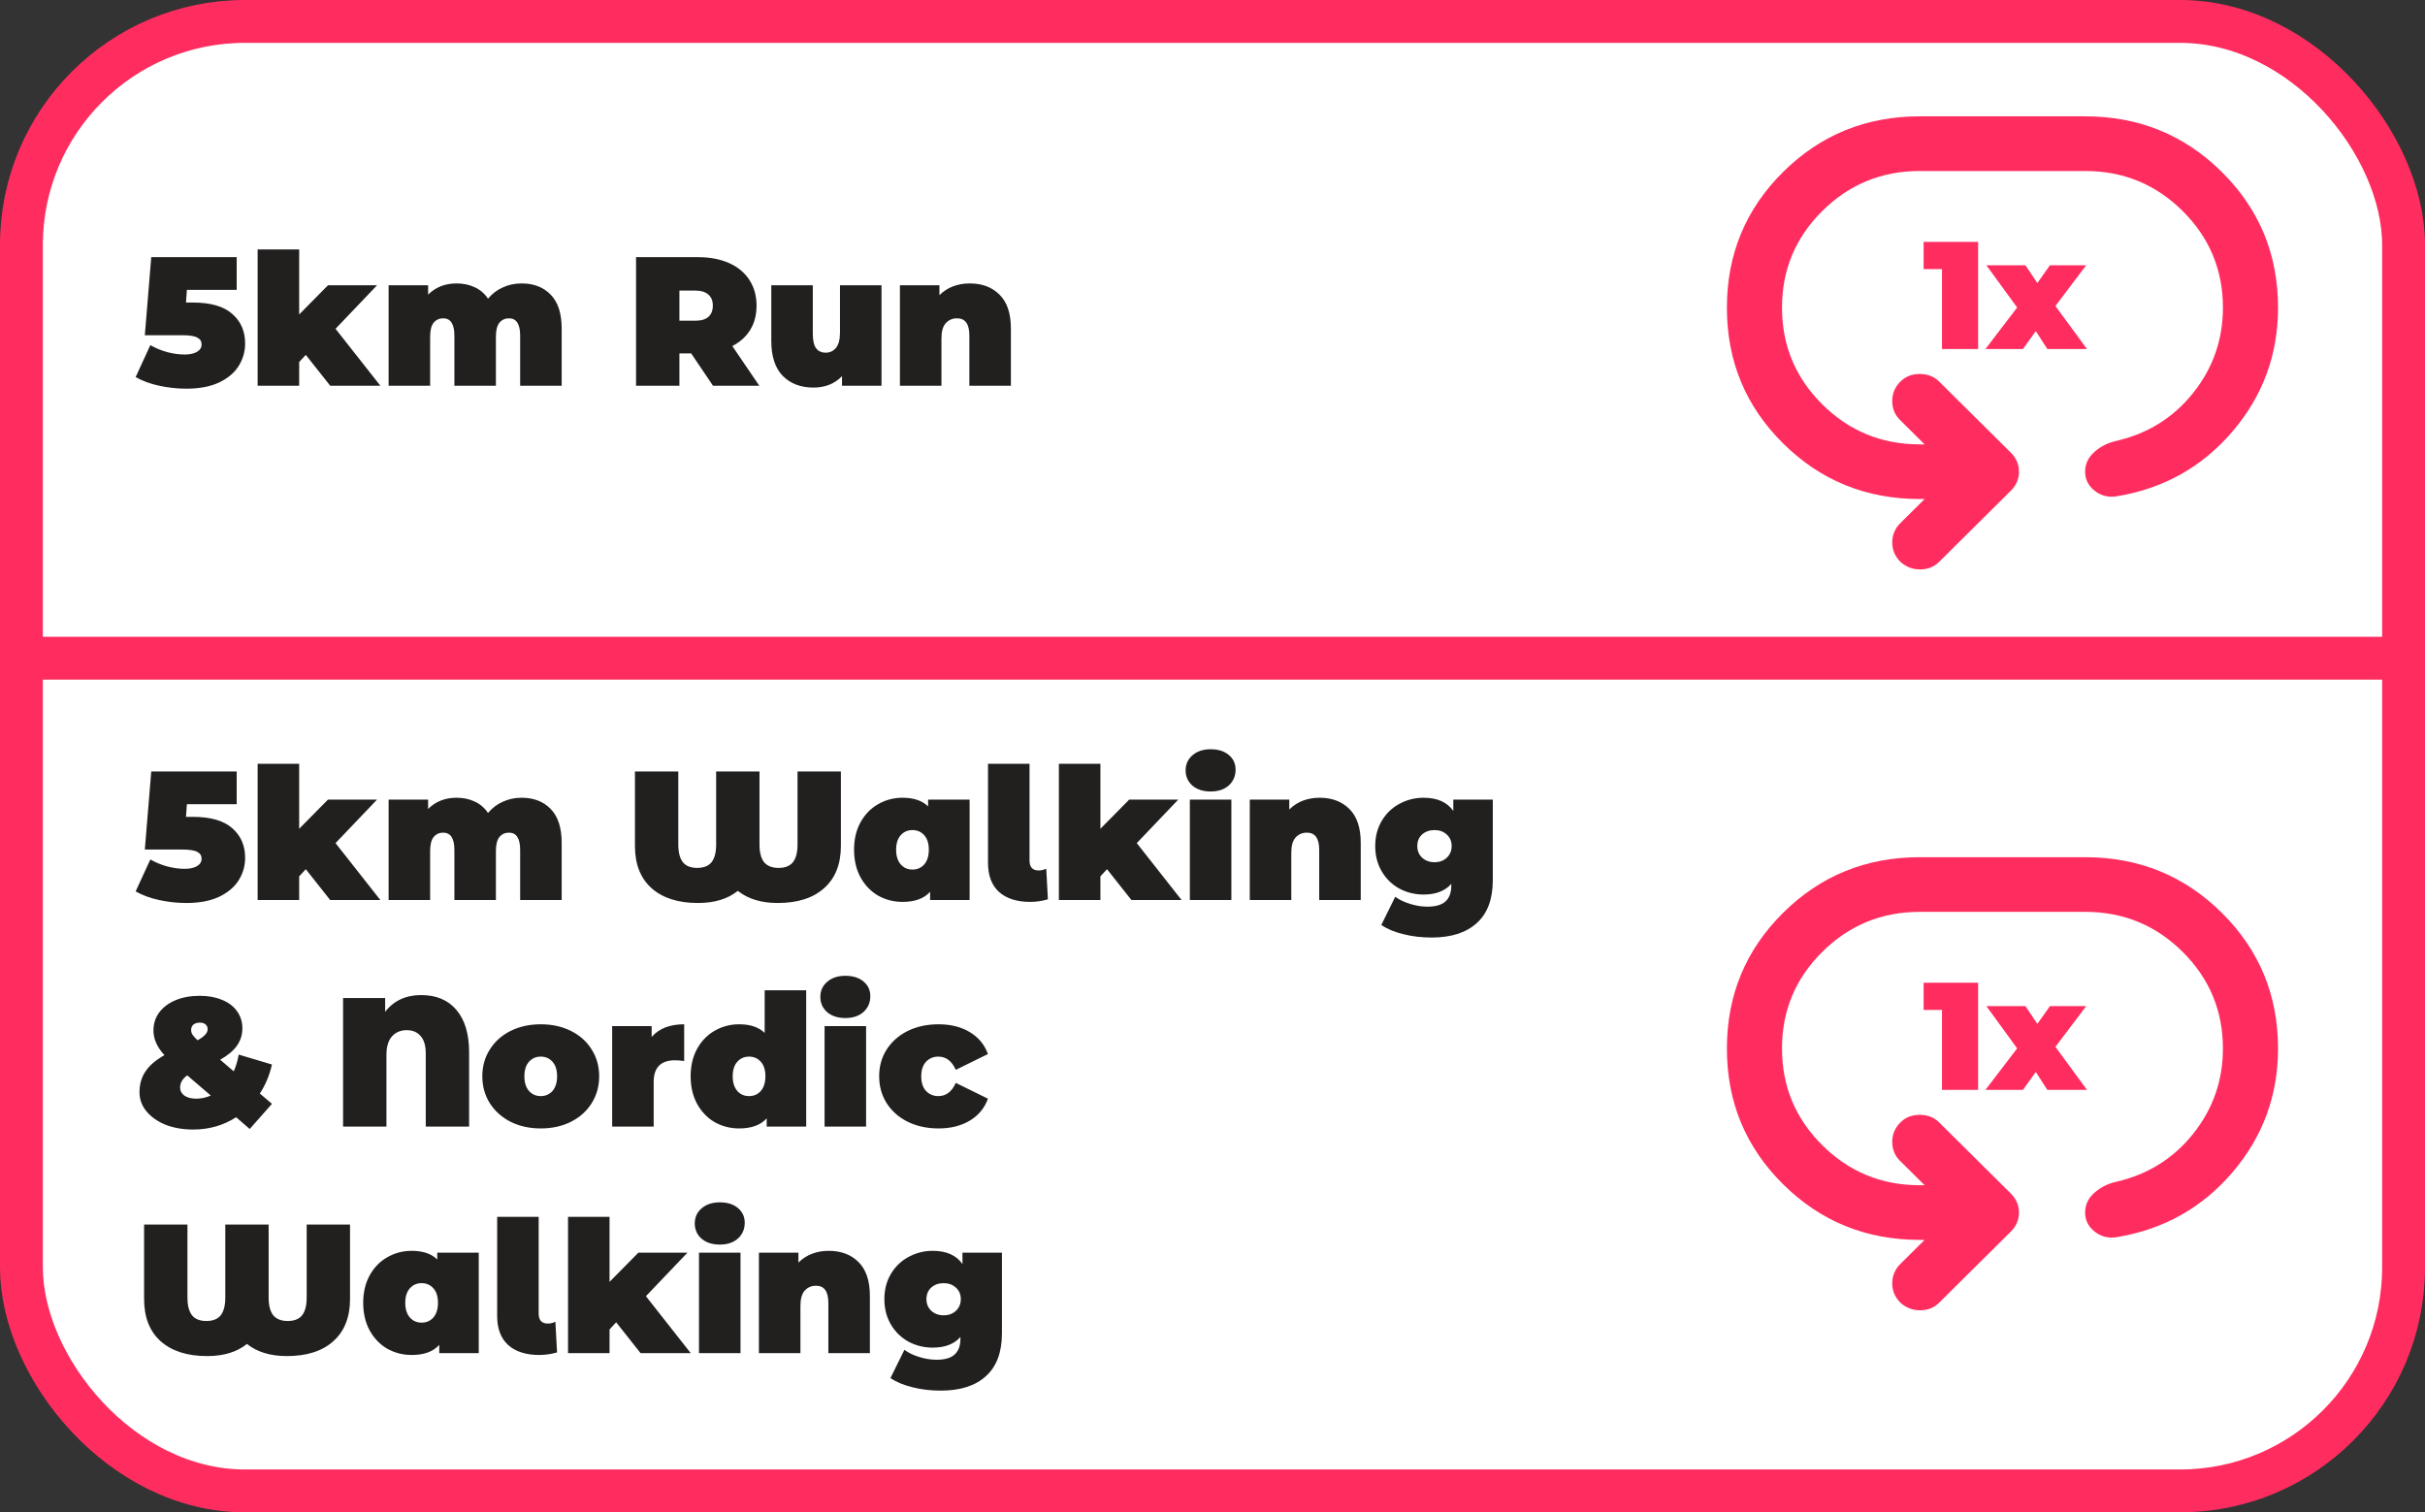
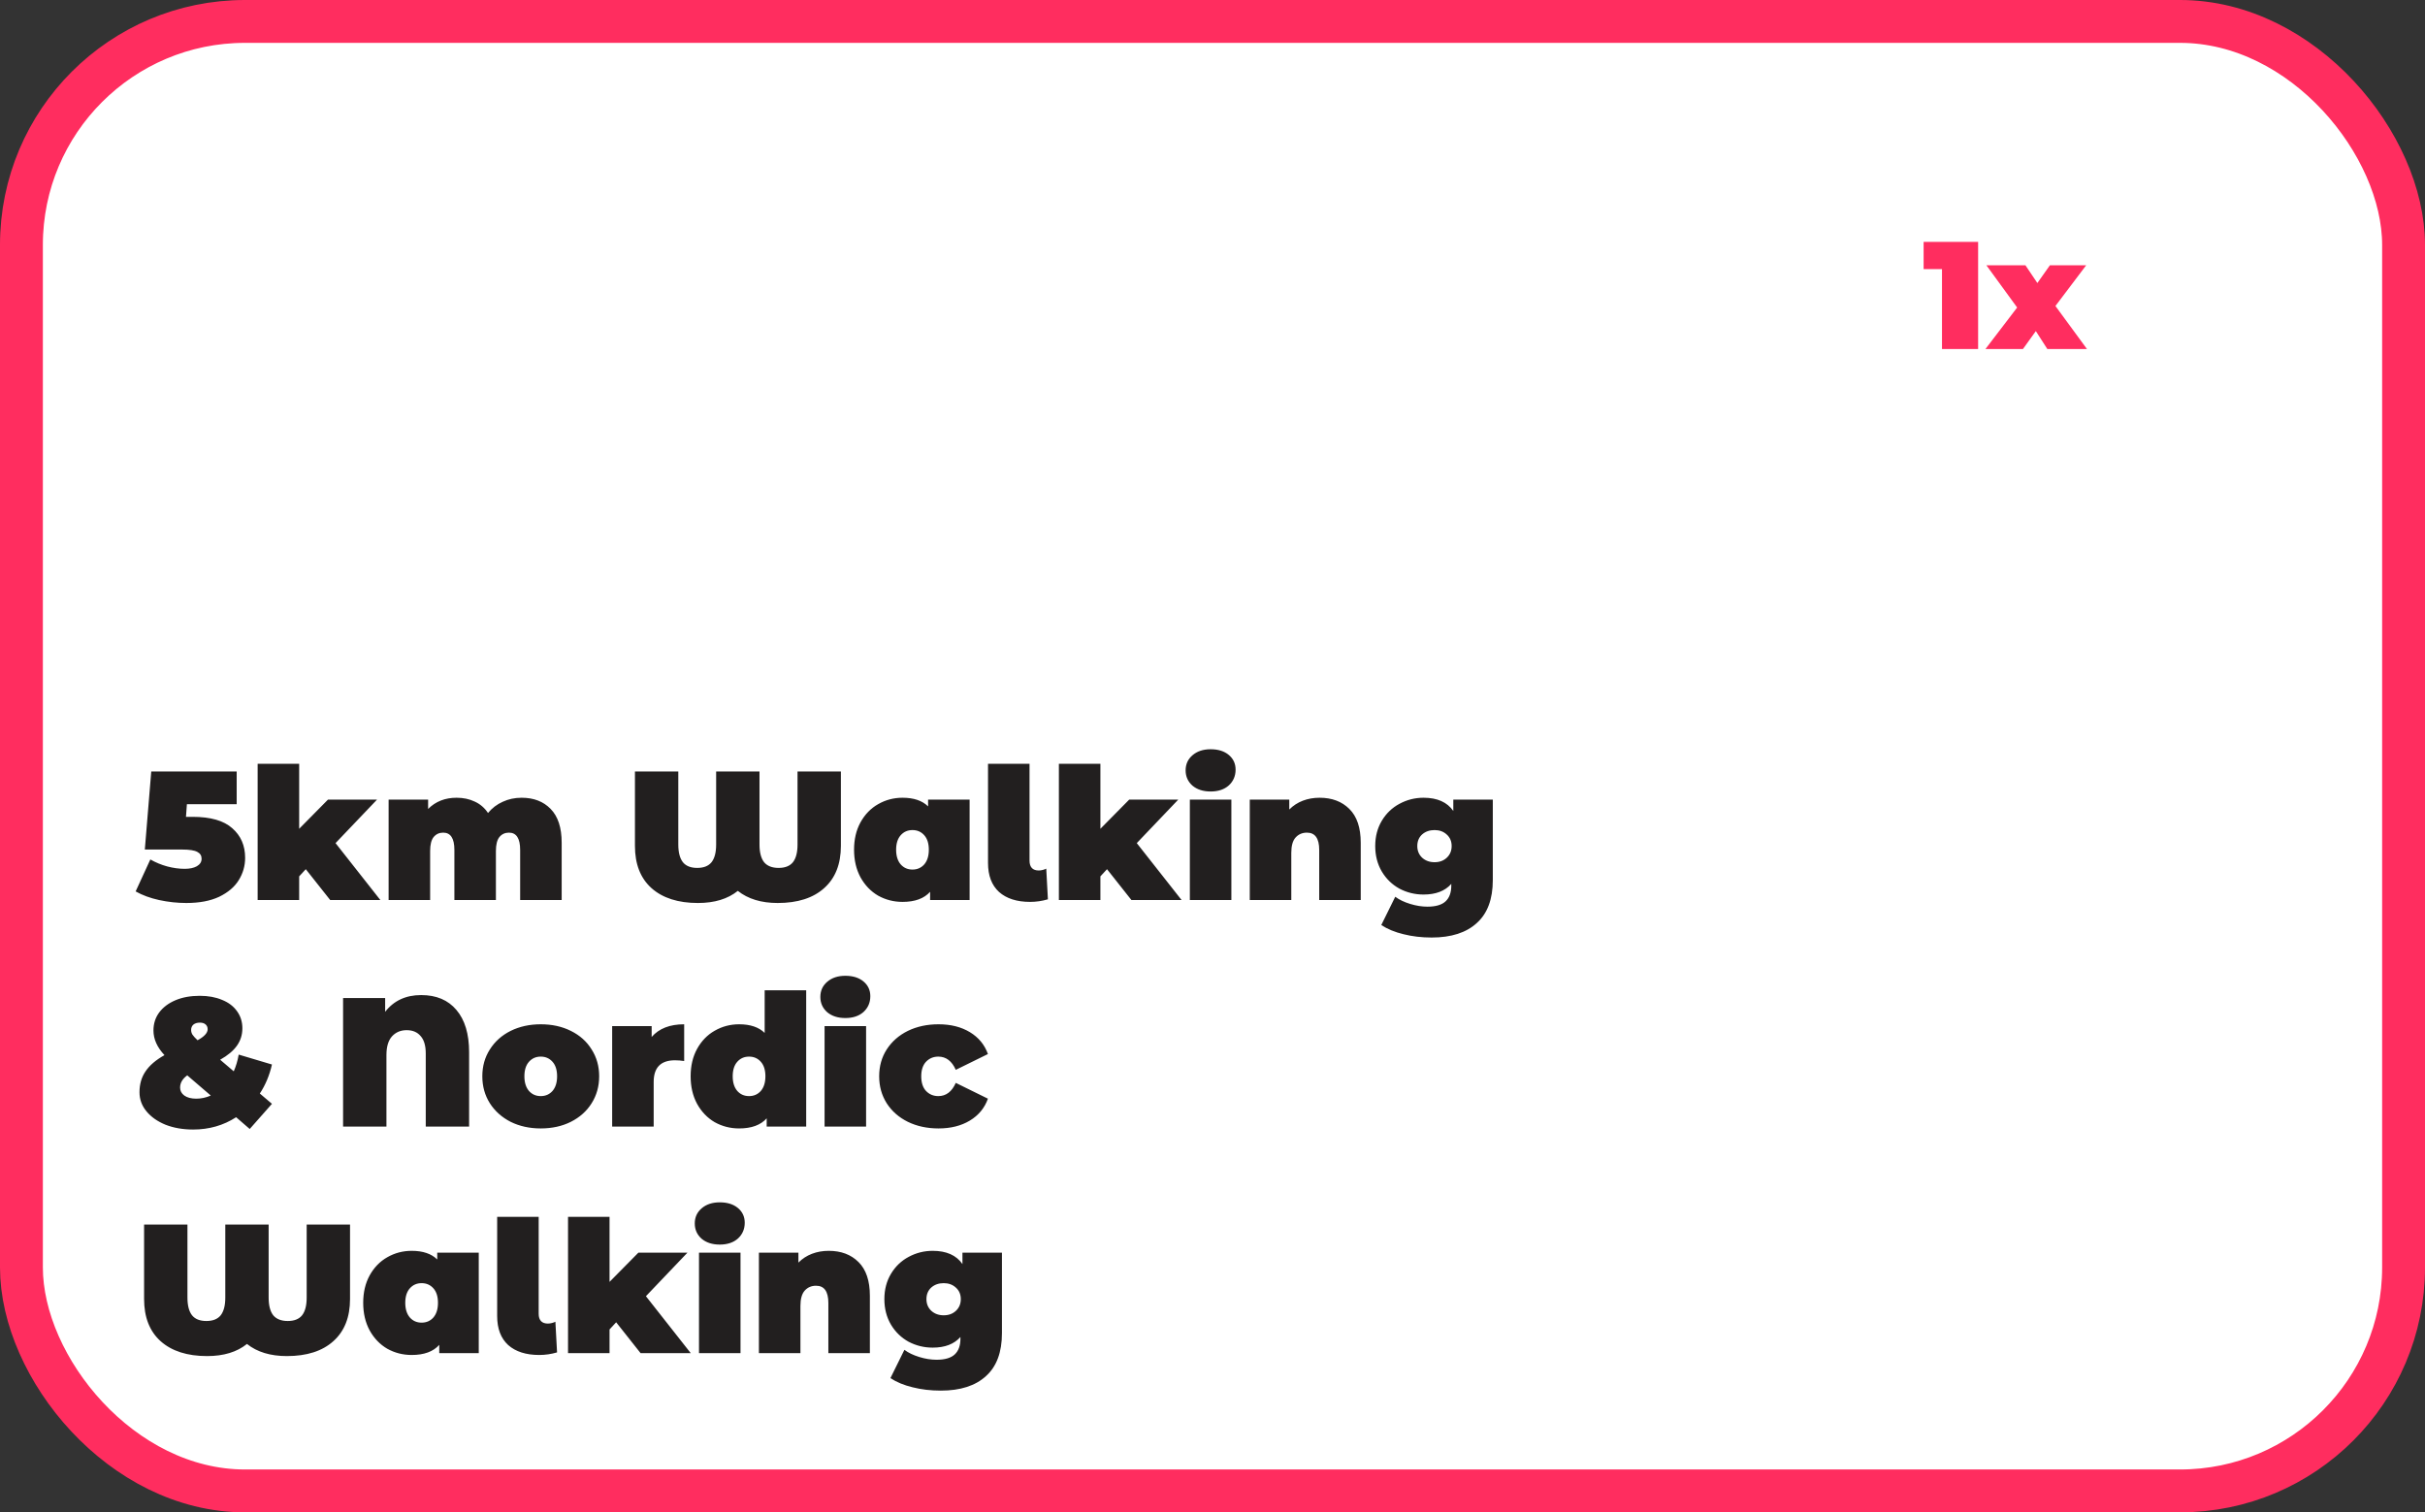
<svg xmlns="http://www.w3.org/2000/svg" width="396" height="247" viewBox="0 0 396 247" fill="none">
  <rect x="0" y="0" width="396" height="247" fill="#333333" stroke="none" />
  <rect x="3.5" y="3.5" width="389" height="240" rx="36.5" fill="white" stroke="#FF2D5F" stroke-width="7" />
  <path d="M31.45 133.41C34.39 133.41 36.55 134.03 37.93 135.27C39.33 136.49 40.03 138.1 40.03 140.1C40.03 141.42 39.68 142.64 38.98 143.76C38.3 144.86 37.24 145.76 35.8 146.46C34.36 147.14 32.57 147.48 30.43 147.48C28.95 147.48 27.47 147.32 25.99 147C24.53 146.68 23.25 146.21 22.15 145.59L24.55 140.37C25.43 140.87 26.35 141.25 27.31 141.51C28.29 141.77 29.24 141.9 30.16 141.9C30.98 141.9 31.64 141.76 32.14 141.48C32.66 141.18 32.92 140.77 32.92 140.25C32.92 139.75 32.69 139.38 32.23 139.14C31.77 138.88 30.94 138.75 29.74 138.75H23.65L24.7 126H38.65V131.34H30.52L30.37 133.41H31.45ZM49.934 141.96L48.854 143.13V147H42.074V124.74H48.854V135.36L53.564 130.59H61.574L54.794 137.7L62.114 147H53.924L49.934 141.96ZM85.181 130.29C87.161 130.29 88.741 130.9 89.921 132.12C91.121 133.34 91.721 135.18 91.721 137.64V147H84.941V138.81C84.941 136.93 84.331 135.99 83.111 135.99C82.471 135.99 81.951 136.23 81.551 136.71C81.171 137.19 80.981 137.95 80.981 138.99V147H74.201V138.81C74.201 136.93 73.591 135.99 72.371 135.99C71.731 135.99 71.211 136.23 70.811 136.71C70.431 137.19 70.241 137.95 70.241 138.99V147H63.461V130.59H69.911V132.12C71.131 130.9 72.681 130.29 74.561 130.29C75.661 130.29 76.651 130.5 77.531 130.92C78.411 131.32 79.131 131.94 79.691 132.78C80.351 131.98 81.151 131.37 82.091 130.95C83.031 130.51 84.061 130.29 85.181 130.29ZM137.316 126V138.15C137.316 141.13 136.406 143.43 134.586 145.05C132.786 146.67 130.256 147.48 126.996 147.48C124.316 147.48 122.146 146.82 120.486 145.5C118.846 146.82 116.676 147.48 113.976 147.48C110.736 147.48 108.206 146.67 106.386 145.05C104.586 143.43 103.686 141.13 103.686 138.15V126H110.766V137.94C110.766 139.22 111.016 140.18 111.516 140.82C112.016 141.44 112.796 141.75 113.856 141.75C114.916 141.75 115.696 141.44 116.196 140.82C116.696 140.18 116.946 139.22 116.946 137.94V126H124.026V137.94C124.026 139.22 124.276 140.18 124.776 140.82C125.296 141.44 126.086 141.75 127.146 141.75C128.206 141.75 128.986 141.44 129.486 140.82C129.986 140.18 130.236 139.22 130.236 137.94V126H137.316ZM158.336 130.59V147H151.886V145.65C150.906 146.75 149.406 147.3 147.386 147.3C145.946 147.3 144.616 146.96 143.396 146.28C142.196 145.58 141.236 144.58 140.516 143.28C139.816 141.98 139.466 140.48 139.466 138.78C139.466 137.08 139.816 135.59 140.516 134.31C141.236 133.01 142.196 132.02 143.396 131.34C144.616 130.64 145.946 130.29 147.386 130.29C149.206 130.29 150.596 130.76 151.556 131.7V130.59H158.336ZM149.006 142.02C149.786 142.02 150.426 141.74 150.926 141.18C151.426 140.6 151.676 139.8 151.676 138.78C151.676 137.76 151.426 136.97 150.926 136.41C150.426 135.85 149.786 135.57 149.006 135.57C148.226 135.57 147.586 135.85 147.086 136.41C146.586 136.97 146.336 137.76 146.336 138.78C146.336 139.8 146.586 140.6 147.086 141.18C147.586 141.74 148.226 142.02 149.006 142.02ZM168.212 147.3C166.052 147.3 164.362 146.76 163.142 145.68C161.942 144.58 161.342 143 161.342 140.94V124.74H168.122V140.58C168.122 141.1 168.252 141.5 168.512 141.78C168.772 142.04 169.142 142.17 169.622 142.17C169.842 142.17 170.062 142.14 170.282 142.08C170.522 142.02 170.712 141.95 170.852 141.87L171.122 146.88C170.162 147.16 169.192 147.3 168.212 147.3ZM180.774 141.96L179.694 143.13V147H172.914V124.74H179.694V135.36L184.404 130.59H192.414L185.634 137.7L192.954 147H184.764L180.774 141.96ZM194.301 130.59H201.081V147H194.301V130.59ZM197.691 129.27C196.471 129.27 195.481 128.95 194.721 128.31C193.981 127.65 193.611 126.82 193.611 125.82C193.611 124.82 193.981 124 194.721 123.36C195.481 122.7 196.471 122.37 197.691 122.37C198.931 122.37 199.921 122.68 200.661 123.3C201.401 123.92 201.771 124.72 201.771 125.7C201.771 126.74 201.401 127.6 200.661 128.28C199.921 128.94 198.931 129.27 197.691 129.27ZM215.486 130.29C217.506 130.29 219.126 130.9 220.346 132.12C221.586 133.34 222.206 135.18 222.206 137.64V147H215.426V138.81C215.426 136.93 214.756 135.99 213.416 135.99C212.656 135.99 212.036 136.26 211.556 136.8C211.096 137.32 210.866 138.15 210.866 139.29V147H204.086V130.59H210.536V132.21C211.176 131.57 211.916 131.09 212.756 130.77C213.596 130.45 214.506 130.29 215.486 130.29ZM243.773 130.59V143.73C243.773 146.85 242.903 149.19 241.163 150.75C239.443 152.33 236.983 153.12 233.783 153.12C232.143 153.12 230.613 152.94 229.193 152.58C227.773 152.24 226.563 151.74 225.563 151.08L227.843 146.46C228.483 146.94 229.293 147.33 230.273 147.63C231.253 147.93 232.193 148.08 233.093 148.08C234.453 148.08 235.443 147.79 236.063 147.21C236.683 146.63 236.993 145.78 236.993 144.66V144.36C235.973 145.52 234.463 146.1 232.463 146.1C231.063 146.1 229.753 145.78 228.533 145.14C227.333 144.48 226.373 143.55 225.653 142.35C224.933 141.13 224.573 139.74 224.573 138.18C224.573 136.62 224.933 135.24 225.653 134.04C226.373 132.84 227.333 131.92 228.533 131.28C229.753 130.62 231.063 130.29 232.463 130.29C234.703 130.29 236.323 131.01 237.323 132.45V130.59H243.773ZM234.263 140.82C235.063 140.82 235.723 140.58 236.243 140.1C236.783 139.6 237.053 138.96 237.053 138.18C237.053 137.4 236.783 136.77 236.243 136.29C235.723 135.81 235.063 135.57 234.263 135.57C233.443 135.57 232.763 135.81 232.223 136.29C231.703 136.77 231.443 137.4 231.443 138.18C231.443 138.96 231.713 139.6 232.253 140.1C232.793 140.58 233.463 140.82 234.263 140.82ZM44.41 173.86C44.01 175.62 43.35 177.2 42.43 178.6L44.41 180.28L40.78 184.39L38.56 182.47C36.48 183.81 34.14 184.48 31.54 184.48C29.88 184.48 28.38 184.22 27.04 183.7C25.72 183.16 24.68 182.43 23.92 181.51C23.16 180.59 22.78 179.55 22.78 178.39C22.78 177.07 23.11 175.93 23.77 174.97C24.43 173.99 25.46 173.11 26.86 172.33C25.66 171.05 25.06 169.71 25.06 168.31C25.06 167.19 25.37 166.21 25.99 165.37C26.63 164.51 27.52 163.84 28.66 163.36C29.8 162.88 31.12 162.64 32.62 162.64C34 162.64 35.21 162.86 36.25 163.3C37.31 163.72 38.13 164.34 38.71 165.16C39.29 165.96 39.58 166.89 39.58 167.95C39.58 169.01 39.28 169.96 38.68 170.8C38.1 171.62 37.19 172.38 35.95 173.08L38.17 174.97C38.53 174.17 38.8 173.26 38.98 172.24L44.41 173.86ZM32.65 167.02C32.19 167.02 31.83 167.13 31.57 167.35C31.33 167.57 31.21 167.86 31.21 168.22C31.21 168.48 31.28 168.73 31.42 168.97C31.58 169.21 31.86 169.52 32.26 169.9C33.36 169.3 33.91 168.7 33.91 168.1C33.91 167.78 33.8 167.52 33.58 167.32C33.36 167.12 33.05 167.02 32.65 167.02ZM32.05 179.44C32.85 179.44 33.64 179.27 34.42 178.93L30.58 175.63C29.8 176.19 29.41 176.86 29.41 177.64C29.41 178.16 29.64 178.59 30.1 178.93C30.58 179.27 31.23 179.44 32.05 179.44ZM68.775 162.52C71.254 162.52 73.174 163.33 74.534 164.95C75.915 166.57 76.605 168.87 76.605 171.85V184H69.525V172.06C69.525 170.78 69.245 169.83 68.684 169.21C68.144 168.57 67.385 168.25 66.404 168.25C65.424 168.25 64.624 168.59 64.004 169.27C63.404 169.95 63.105 170.96 63.105 172.3V184H56.025V163H62.895V165.25C64.314 163.43 66.275 162.52 68.775 162.52ZM88.303 184.3C86.483 184.3 84.843 183.94 83.383 183.22C81.943 182.48 80.813 181.47 79.993 180.19C79.173 178.89 78.763 177.42 78.763 175.78C78.763 174.14 79.173 172.68 79.993 171.4C80.813 170.1 81.943 169.09 83.383 168.37C84.843 167.65 86.483 167.29 88.303 167.29C90.143 167.29 91.783 167.65 93.223 168.37C94.683 169.09 95.813 170.1 96.613 171.4C97.433 172.68 97.843 174.14 97.843 175.78C97.843 177.42 97.433 178.89 96.613 180.19C95.813 181.47 94.683 182.48 93.223 183.22C91.783 183.94 90.143 184.3 88.303 184.3ZM88.303 179.02C89.083 179.02 89.723 178.74 90.223 178.18C90.723 177.6 90.973 176.8 90.973 175.78C90.973 174.76 90.723 173.97 90.223 173.41C89.723 172.85 89.083 172.57 88.303 172.57C87.523 172.57 86.883 172.85 86.383 173.41C85.883 173.97 85.633 174.76 85.633 175.78C85.633 176.8 85.883 177.6 86.383 178.18C86.883 178.74 87.523 179.02 88.303 179.02ZM106.415 169.36C107.615 167.98 109.385 167.29 111.725 167.29V173.29C111.185 173.21 110.685 173.17 110.225 173.17C107.905 173.17 106.745 174.35 106.745 176.71L106.745 184H99.965L99.965 167.59H106.415V169.36ZM131.65 161.74L131.65 184H125.2V182.65C124.22 183.75 122.72 184.3 120.7 184.3C119.26 184.3 117.93 183.96 116.71 183.28C115.51 182.58 114.55 181.58 113.83 180.28C113.13 178.98 112.78 177.48 112.78 175.78C112.78 174.08 113.13 172.59 113.83 171.31C114.55 170.01 115.51 169.02 116.71 168.34C117.93 167.64 119.26 167.29 120.7 167.29C122.52 167.29 123.91 167.76 124.87 168.7V161.74H131.65ZM122.32 179.02C123.1 179.02 123.74 178.74 124.24 178.18C124.74 177.6 124.99 176.8 124.99 175.78C124.99 174.76 124.74 173.97 124.24 173.41C123.74 172.85 123.1 172.57 122.32 172.57C121.54 172.57 120.9 172.85 120.4 173.41C119.9 173.97 119.65 174.76 119.65 175.78C119.65 176.8 119.9 177.6 120.4 178.18C120.9 178.74 121.54 179.02 122.32 179.02ZM134.652 167.59H141.432V184H134.652V167.59ZM138.042 166.27C136.822 166.27 135.832 165.95 135.072 165.31C134.332 164.65 133.962 163.82 133.962 162.82C133.962 161.82 134.332 161 135.072 160.36C135.832 159.7 136.822 159.37 138.042 159.37C139.282 159.37 140.272 159.68 141.012 160.3C141.752 160.92 142.122 161.72 142.122 162.7C142.122 163.74 141.752 164.6 141.012 165.28C140.272 165.94 139.282 166.27 138.042 166.27ZM153.258 184.3C151.398 184.3 149.728 183.94 148.248 183.22C146.788 182.5 145.638 181.49 144.798 180.19C143.978 178.89 143.568 177.42 143.568 175.78C143.568 174.14 143.978 172.68 144.798 171.4C145.638 170.1 146.788 169.09 148.248 168.37C149.728 167.65 151.398 167.29 153.258 167.29C155.258 167.29 156.968 167.72 158.388 168.58C159.808 169.44 160.788 170.63 161.328 172.15L156.078 174.73C155.438 173.29 154.488 172.57 153.228 172.57C152.428 172.57 151.758 172.85 151.218 173.41C150.698 173.97 150.438 174.76 150.438 175.78C150.438 176.82 150.698 177.62 151.218 178.18C151.758 178.74 152.428 179.02 153.228 179.02C154.488 179.02 155.438 178.3 156.078 176.86L161.328 179.44C160.788 180.96 159.808 182.15 158.388 183.01C156.968 183.87 155.258 184.3 153.258 184.3ZM57.16 200V212.15C57.16 215.13 56.25 217.43 54.43 219.05C52.63 220.67 50.1 221.48 46.84 221.48C44.16 221.48 41.99 220.82 40.33 219.5C38.69 220.82 36.52 221.48 33.82 221.48C30.58 221.48 28.05 220.67 26.23 219.05C24.43 217.43 23.53 215.13 23.53 212.15V200H30.61L30.61 211.94C30.61 213.22 30.86 214.18 31.36 214.82C31.86 215.44 32.64 215.75 33.7 215.75C34.76 215.75 35.54 215.44 36.04 214.82C36.54 214.18 36.79 213.22 36.79 211.94L36.79 200H43.87V211.94C43.87 213.22 44.12 214.18 44.62 214.82C45.14 215.44 45.93 215.75 46.99 215.75C48.05 215.75 48.83 215.44 49.33 214.82C49.83 214.18 50.08 213.22 50.08 211.94V200H57.16ZM78.18 204.59V221H71.73V219.65C70.75 220.75 69.25 221.3 67.23 221.3C65.79 221.3 64.46 220.96 63.24 220.28C62.04 219.58 61.08 218.58 60.36 217.28C59.66 215.98 59.31 214.48 59.31 212.78C59.31 211.08 59.66 209.59 60.36 208.31C61.08 207.01 62.04 206.02 63.24 205.34C64.46 204.64 65.79 204.29 67.23 204.29C69.05 204.29 70.44 204.76 71.4 205.7V204.59H78.18ZM68.85 216.02C69.63 216.02 70.27 215.74 70.77 215.18C71.27 214.6 71.52 213.8 71.52 212.78C71.52 211.76 71.27 210.97 70.77 210.41C70.27 209.85 69.63 209.57 68.85 209.57C68.07 209.57 67.43 209.85 66.93 210.41C66.43 210.97 66.18 211.76 66.18 212.78C66.18 213.8 66.43 214.6 66.93 215.18C67.43 215.74 68.07 216.02 68.85 216.02ZM88.056 221.3C85.896 221.3 84.206 220.76 82.986 219.68C81.786 218.58 81.186 217 81.186 214.94L81.186 198.74H87.966V214.58C87.966 215.1 88.096 215.5 88.356 215.78C88.616 216.04 88.986 216.17 89.466 216.17C89.686 216.17 89.906 216.14 90.126 216.08C90.366 216.02 90.556 215.95 90.696 215.87L90.966 220.88C90.006 221.16 89.036 221.3 88.056 221.3ZM100.618 215.96L99.538 217.13V221H92.758V198.74H99.538V209.36L104.248 204.59H112.258L105.478 211.7L112.798 221H104.608L100.618 215.96ZM114.145 204.59H120.925V221H114.145V204.59ZM117.535 203.27C116.315 203.27 115.325 202.95 114.565 202.31C113.825 201.65 113.455 200.82 113.455 199.82C113.455 198.82 113.825 198 114.565 197.36C115.325 196.7 116.315 196.37 117.535 196.37C118.775 196.37 119.765 196.68 120.505 197.3C121.245 197.92 121.615 198.72 121.615 199.7C121.615 200.74 121.245 201.6 120.505 202.28C119.765 202.94 118.775 203.27 117.535 203.27ZM135.33 204.29C137.35 204.29 138.97 204.9 140.19 206.12C141.43 207.34 142.05 209.18 142.05 211.64V221H135.27V212.81C135.27 210.93 134.6 209.99 133.26 209.99C132.5 209.99 131.88 210.26 131.4 210.8C130.94 211.32 130.71 212.15 130.71 213.29V221H123.93V204.59H130.38V206.21C131.02 205.57 131.76 205.09 132.6 204.77C133.44 204.45 134.35 204.29 135.33 204.29ZM163.617 204.59V217.73C163.617 220.85 162.747 223.19 161.007 224.75C159.287 226.33 156.827 227.12 153.627 227.12C151.987 227.12 150.457 226.94 149.037 226.58C147.617 226.24 146.407 225.74 145.407 225.08L147.687 220.46C148.327 220.94 149.137 221.33 150.117 221.63C151.097 221.93 152.037 222.08 152.937 222.08C154.297 222.08 155.287 221.79 155.907 221.21C156.527 220.63 156.837 219.78 156.837 218.66V218.36C155.817 219.52 154.307 220.1 152.307 220.1C150.907 220.1 149.597 219.78 148.377 219.14C147.177 218.48 146.217 217.55 145.497 216.35C144.777 215.13 144.417 213.74 144.417 212.18C144.417 210.62 144.777 209.24 145.497 208.04C146.217 206.84 147.177 205.92 148.377 205.28C149.597 204.62 150.907 204.29 152.307 204.29C154.547 204.29 156.167 205.01 157.167 206.45V204.59H163.617ZM154.107 214.82C154.907 214.82 155.567 214.58 156.087 214.1C156.627 213.6 156.897 212.96 156.897 212.18C156.897 211.4 156.627 210.77 156.087 210.29C155.567 209.81 154.907 209.57 154.107 209.57C153.287 209.57 152.607 209.81 152.067 210.29C151.547 210.77 151.287 211.4 151.287 212.18C151.287 212.96 151.557 213.6 152.097 214.1C152.637 214.58 153.307 214.82 154.107 214.82Z" fill="#221F1F" />
-   <path d="M31.45 49.41C34.39 49.41 36.55 50.03 37.93 51.27C39.33 52.49 40.03 54.1 40.03 56.1C40.03 57.42 39.68 58.64 38.98 59.76C38.3 60.86 37.24 61.76 35.8 62.46C34.36 63.14 32.57 63.48 30.43 63.48C28.95 63.48 27.47 63.32 25.99 63C24.53 62.68 23.25 62.21 22.15 61.59L24.55 56.37C25.43 56.87 26.35 57.25 27.31 57.51C28.29 57.77 29.24 57.9 30.16 57.9C30.98 57.9 31.64 57.76 32.14 57.48C32.66 57.18 32.92 56.77 32.92 56.25C32.92 55.75 32.69 55.38 32.23 55.14C31.77 54.88 30.94 54.75 29.74 54.75H23.65L24.7 42H38.65V47.34H30.52L30.37 49.41H31.45ZM49.934 57.96L48.854 59.13V63H42.074V40.74H48.854V51.36L53.564 46.59H61.574L54.794 53.7L62.114 63H53.924L49.934 57.96ZM85.181 46.29C87.161 46.29 88.741 46.9 89.921 48.12C91.121 49.34 91.721 51.18 91.721 53.64V63H84.941V54.81C84.941 52.93 84.331 51.99 83.111 51.99C82.471 51.99 81.951 52.23 81.551 52.71C81.171 53.19 80.981 53.95 80.981 54.99V63H74.201V54.81C74.201 52.93 73.591 51.99 72.371 51.99C71.731 51.99 71.211 52.23 70.811 52.71C70.431 53.19 70.241 53.95 70.241 54.99V63L63.461 63V46.59H69.911V48.12C71.131 46.9 72.681 46.29 74.561 46.29C75.661 46.29 76.651 46.5 77.531 46.92C78.411 47.32 79.131 47.94 79.691 48.78C80.351 47.98 81.151 47.37 82.091 46.95C83.031 46.51 84.061 46.29 85.181 46.29ZM112.866 57.72H110.946V63H103.866V42H113.976C115.916 42 117.606 42.32 119.046 42.96C120.486 43.6 121.596 44.52 122.376 45.72C123.156 46.92 123.546 48.32 123.546 49.92C123.546 51.42 123.206 52.73 122.526 53.85C121.846 54.97 120.866 55.86 119.586 56.52L123.996 63H116.436L112.866 57.72ZM116.406 49.92C116.406 49.14 116.166 48.54 115.686 48.12C115.206 47.68 114.486 47.46 113.526 47.46H110.946V52.38H113.526C114.486 52.38 115.206 52.17 115.686 51.75C116.166 51.31 116.406 50.7 116.406 49.92ZM143.95 46.59V63H137.5V61.44C136.9 62.06 136.2 62.53 135.4 62.85C134.6 63.15 133.75 63.3 132.85 63.3C130.77 63.3 129.1 62.67 127.84 61.41C126.58 60.13 125.95 58.21 125.95 55.65V46.59H132.73V54.48C132.73 55.6 132.91 56.4 133.27 56.88C133.63 57.36 134.16 57.6 134.86 57.6C135.52 57.6 136.07 57.34 136.51 56.82C136.95 56.28 137.17 55.44 137.17 54.3V46.59H143.95ZM158.357 46.29C160.377 46.29 161.997 46.9 163.217 48.12C164.457 49.34 165.077 51.18 165.077 53.64V63H158.297V54.81C158.297 52.93 157.627 51.99 156.287 51.99C155.527 51.99 154.907 52.26 154.427 52.8C153.967 53.32 153.737 54.15 153.737 55.29V63H146.957V46.59H153.407V48.21C154.047 47.57 154.787 47.09 155.627 46.77C156.467 46.45 157.377 46.29 158.357 46.29Z" fill="#221F1F" />
  <path d="M323.025 39.5V57H317.125V43.95H314.125V39.5H323.025ZM334.324 57L332.449 54.075L330.349 57H324.224L329.399 50.225L324.374 43.325H330.749L332.699 46.225L334.749 43.325H340.674L335.649 49.975L340.799 57H334.324Z" fill="#FF2D5F" />
-   <path d="M282 50.252C282 41.546 285.057 34.16 291.171 28.094C297.285 22.029 304.728 18.997 313.5 19H340.5C349.275 19 356.719 22.033 362.833 28.099C368.947 34.165 372.003 41.549 372 50.252C372 57.916 369.525 64.65 364.575 70.454C359.625 76.258 353.325 79.792 345.675 81.057C344.325 81.281 343.125 80.983 342.075 80.164C341.025 79.346 340.5 78.304 340.5 77.039C340.5 75.774 341.007 74.695 342.021 73.802C343.035 72.909 344.215 72.314 345.562 72.017C350.737 70.826 354.937 68.202 358.162 64.146C361.387 60.089 363 55.458 363 50.252C363 44.076 360.805 38.811 356.416 34.456C352.027 30.102 346.722 27.926 340.5 27.929H313.5C307.275 27.929 301.968 30.106 297.579 34.461C293.19 38.815 290.997 44.079 291 50.252C291 56.428 293.194 61.693 297.583 66.047C301.972 70.402 307.278 72.578 313.5 72.575H314.287L310.237 68.557C309.412 67.738 309 66.714 309 65.485C309 64.256 309.45 63.196 310.35 62.306C311.175 61.488 312.225 61.078 313.5 61.078C314.775 61.078 315.825 61.488 316.65 62.306L328.35 73.914C329.25 74.807 329.7 75.849 329.7 77.039C329.7 78.23 329.25 79.272 328.35 80.164L316.65 91.772C315.825 92.591 314.794 93 313.558 93C312.322 93 311.253 92.591 310.35 91.772C309.45 90.879 309 89.818 309 88.589C309 87.36 309.45 86.3 310.35 85.41L314.287 81.504H313.5C304.725 81.504 297.281 78.472 291.167 72.409C285.053 66.347 281.997 58.961 282 50.252Z" fill="#FF2D5F" />
-   <path d="M323.025 160.5V178H317.125V164.95H314.125V160.5H323.025ZM334.324 178L332.449 175.075L330.349 178H324.224L329.399 171.225L324.374 164.325H330.749L332.699 167.225L334.749 164.325H340.674L335.649 170.975L340.799 178H334.324Z" fill="#FF2D5F" />
-   <path d="M282 171.252C282 162.546 285.057 155.16 291.171 149.094C297.285 143.028 304.728 139.997 313.5 140H340.5C349.275 140 356.719 143.033 362.833 149.099C368.947 155.165 372.003 162.549 372 171.252C372 178.916 369.525 185.65 364.575 191.454C359.625 197.258 353.325 200.792 345.675 202.057C344.325 202.281 343.125 201.983 342.075 201.164C341.025 200.346 340.5 199.304 340.5 198.039C340.5 196.774 341.007 195.695 342.021 194.802C343.035 193.91 344.215 193.314 345.562 193.017C350.737 191.826 354.937 189.202 358.162 185.146C361.387 181.089 363 176.458 363 171.252C363 165.076 360.805 159.811 356.416 155.456C352.027 151.102 346.722 148.926 340.5 148.929H313.5C307.275 148.929 301.968 151.106 297.579 155.461C293.19 159.815 290.997 165.079 291 171.252C291 177.428 293.194 182.693 297.583 187.047C301.972 191.402 307.278 193.578 313.5 193.575H314.287L310.237 189.557C309.412 188.738 309 187.714 309 186.485C309 185.256 309.45 184.196 310.35 183.306C311.175 182.488 312.225 182.078 313.5 182.078C314.775 182.078 315.825 182.488 316.65 183.306L328.35 194.914C329.25 195.807 329.7 196.849 329.7 198.039C329.7 199.23 329.25 200.271 328.35 201.164L316.65 212.772C315.825 213.591 314.794 214 313.558 214C312.322 214 311.253 213.591 310.35 212.772C309.45 211.879 309 210.818 309 209.589C309 208.36 309.45 207.3 310.35 206.41L314.287 202.504H313.5C304.725 202.504 297.281 199.472 291.167 193.409C285.053 187.347 281.997 179.961 282 171.252Z" fill="#FF2D5F" />
-   <rect y="104" width="396" height="7" fill="#FF2D5F" />
</svg>